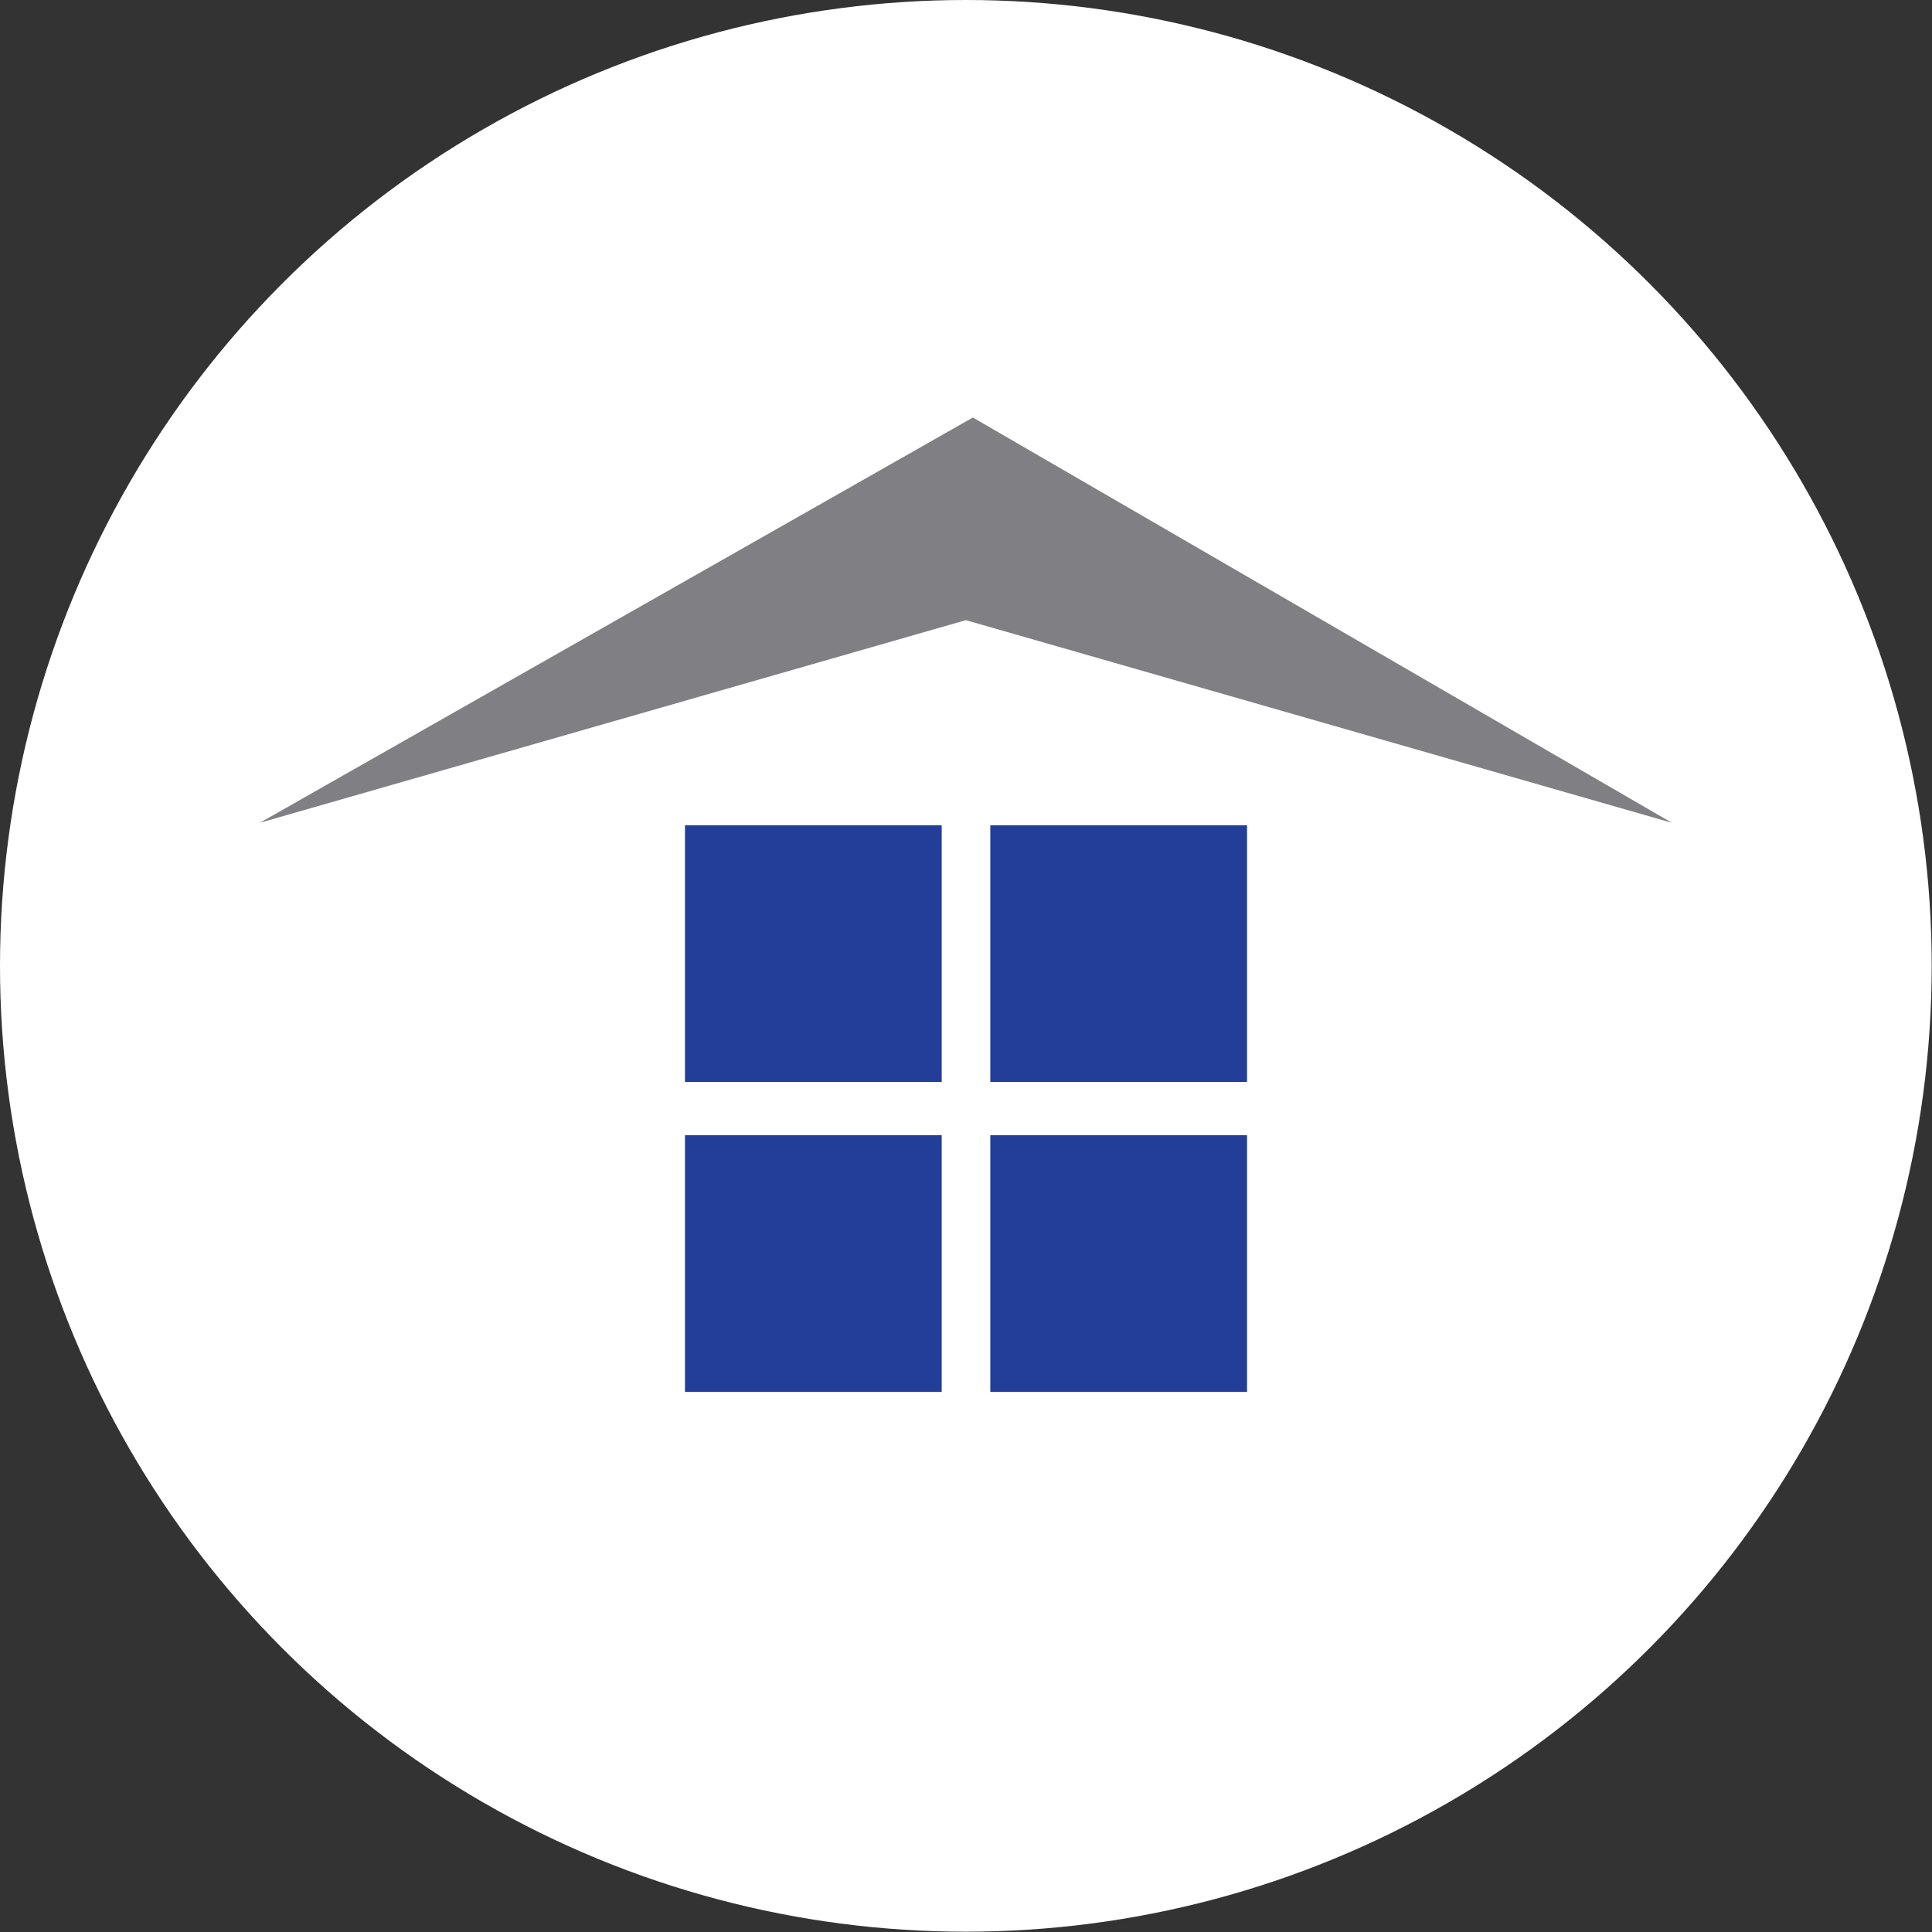
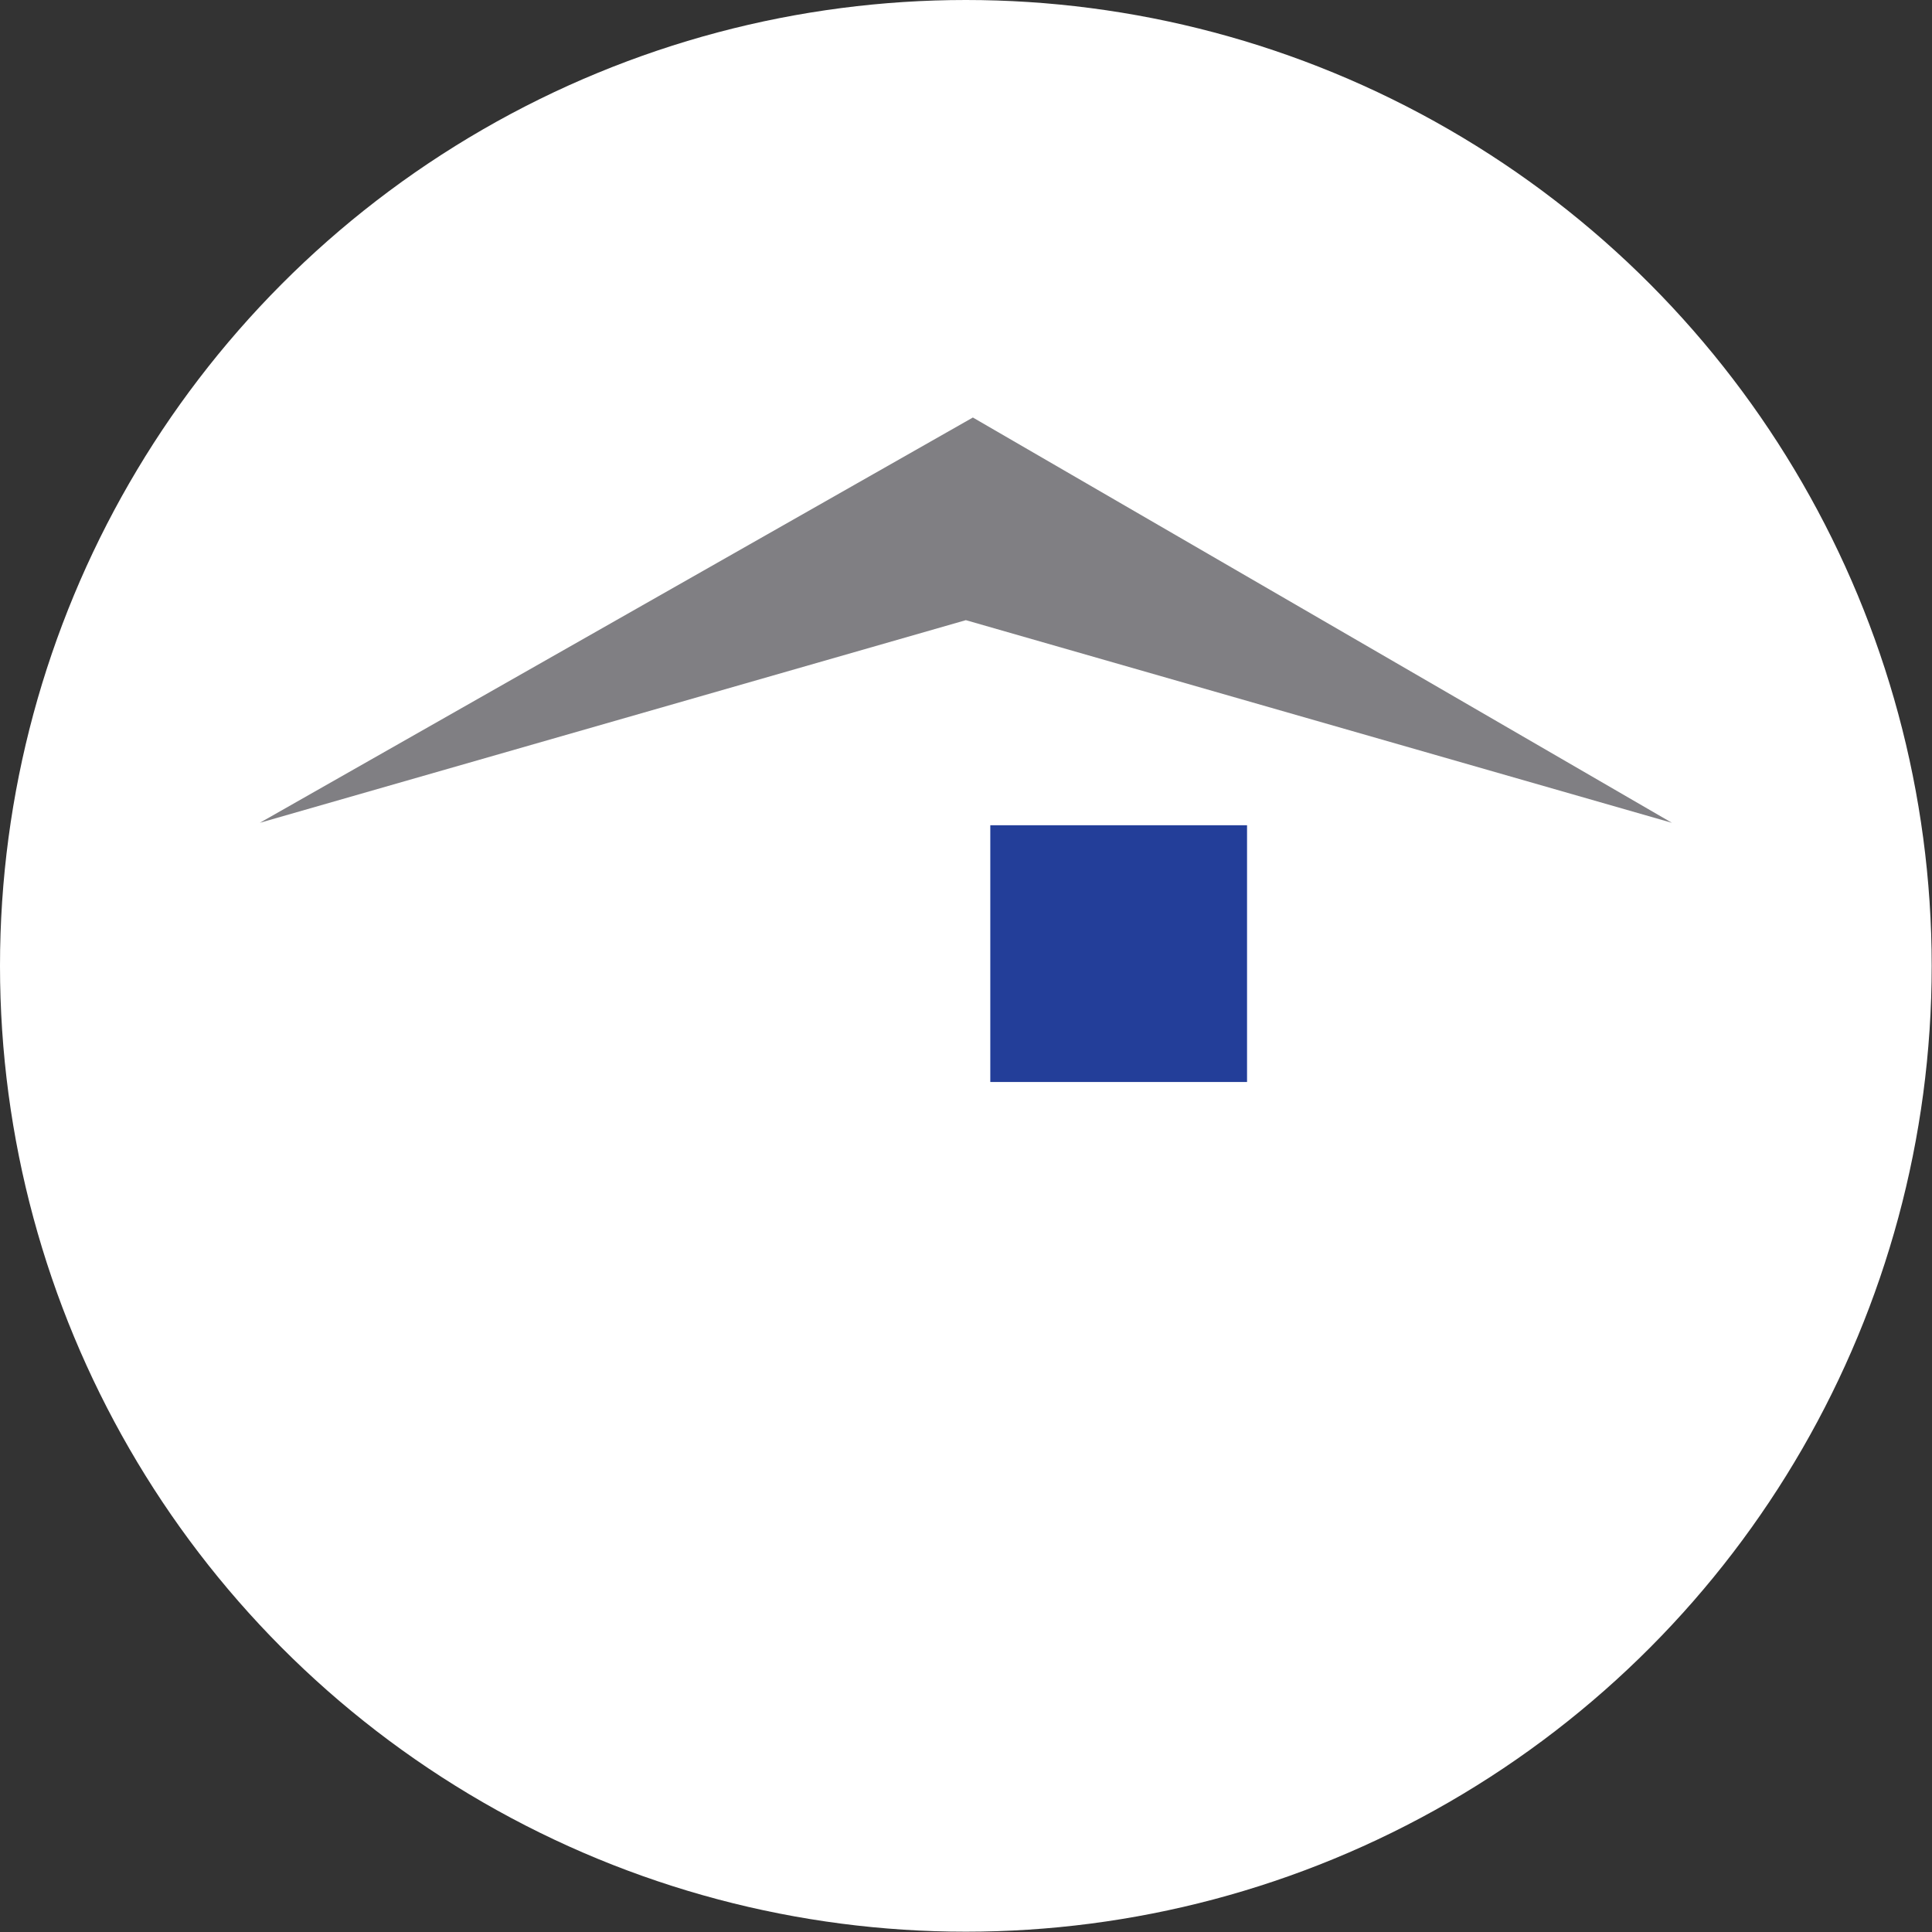
<svg xmlns="http://www.w3.org/2000/svg" viewBox="0 0 63.21 63.21">
  <rect x="0" y="0" width="63.21" height="63.21" fill="#333333" stroke="none" />
  <defs>
    <style>.cls-1{fill:#fff;}.cls-2{fill:#807f83;}.cls-3{fill:#233e99;}</style>
  </defs>
  <g id="Layer_2" data-name="Layer 2">
    <g id="Layer_1-2" data-name="Layer 1">
      <circle class="cls-1" cx="31.6" cy="31.6" r="31.6" />
      <polygon class="cls-2" points="8.5 26.92 31.83 13.66 54.7 26.92 31.6 20.29 8.5 26.92" />
-       <rect class="cls-3" x="22.41" y="27" width="8.4" height="8.4" />
      <rect class="cls-3" x="32.4" y="27" width="8.4" height="8.4" />
-       <rect class="cls-3" x="22.41" y="37.14" width="8.4" height="8.4" />
-       <rect class="cls-3" x="32.4" y="37.14" width="8.4" height="8.4" />
    </g>
  </g>
</svg>